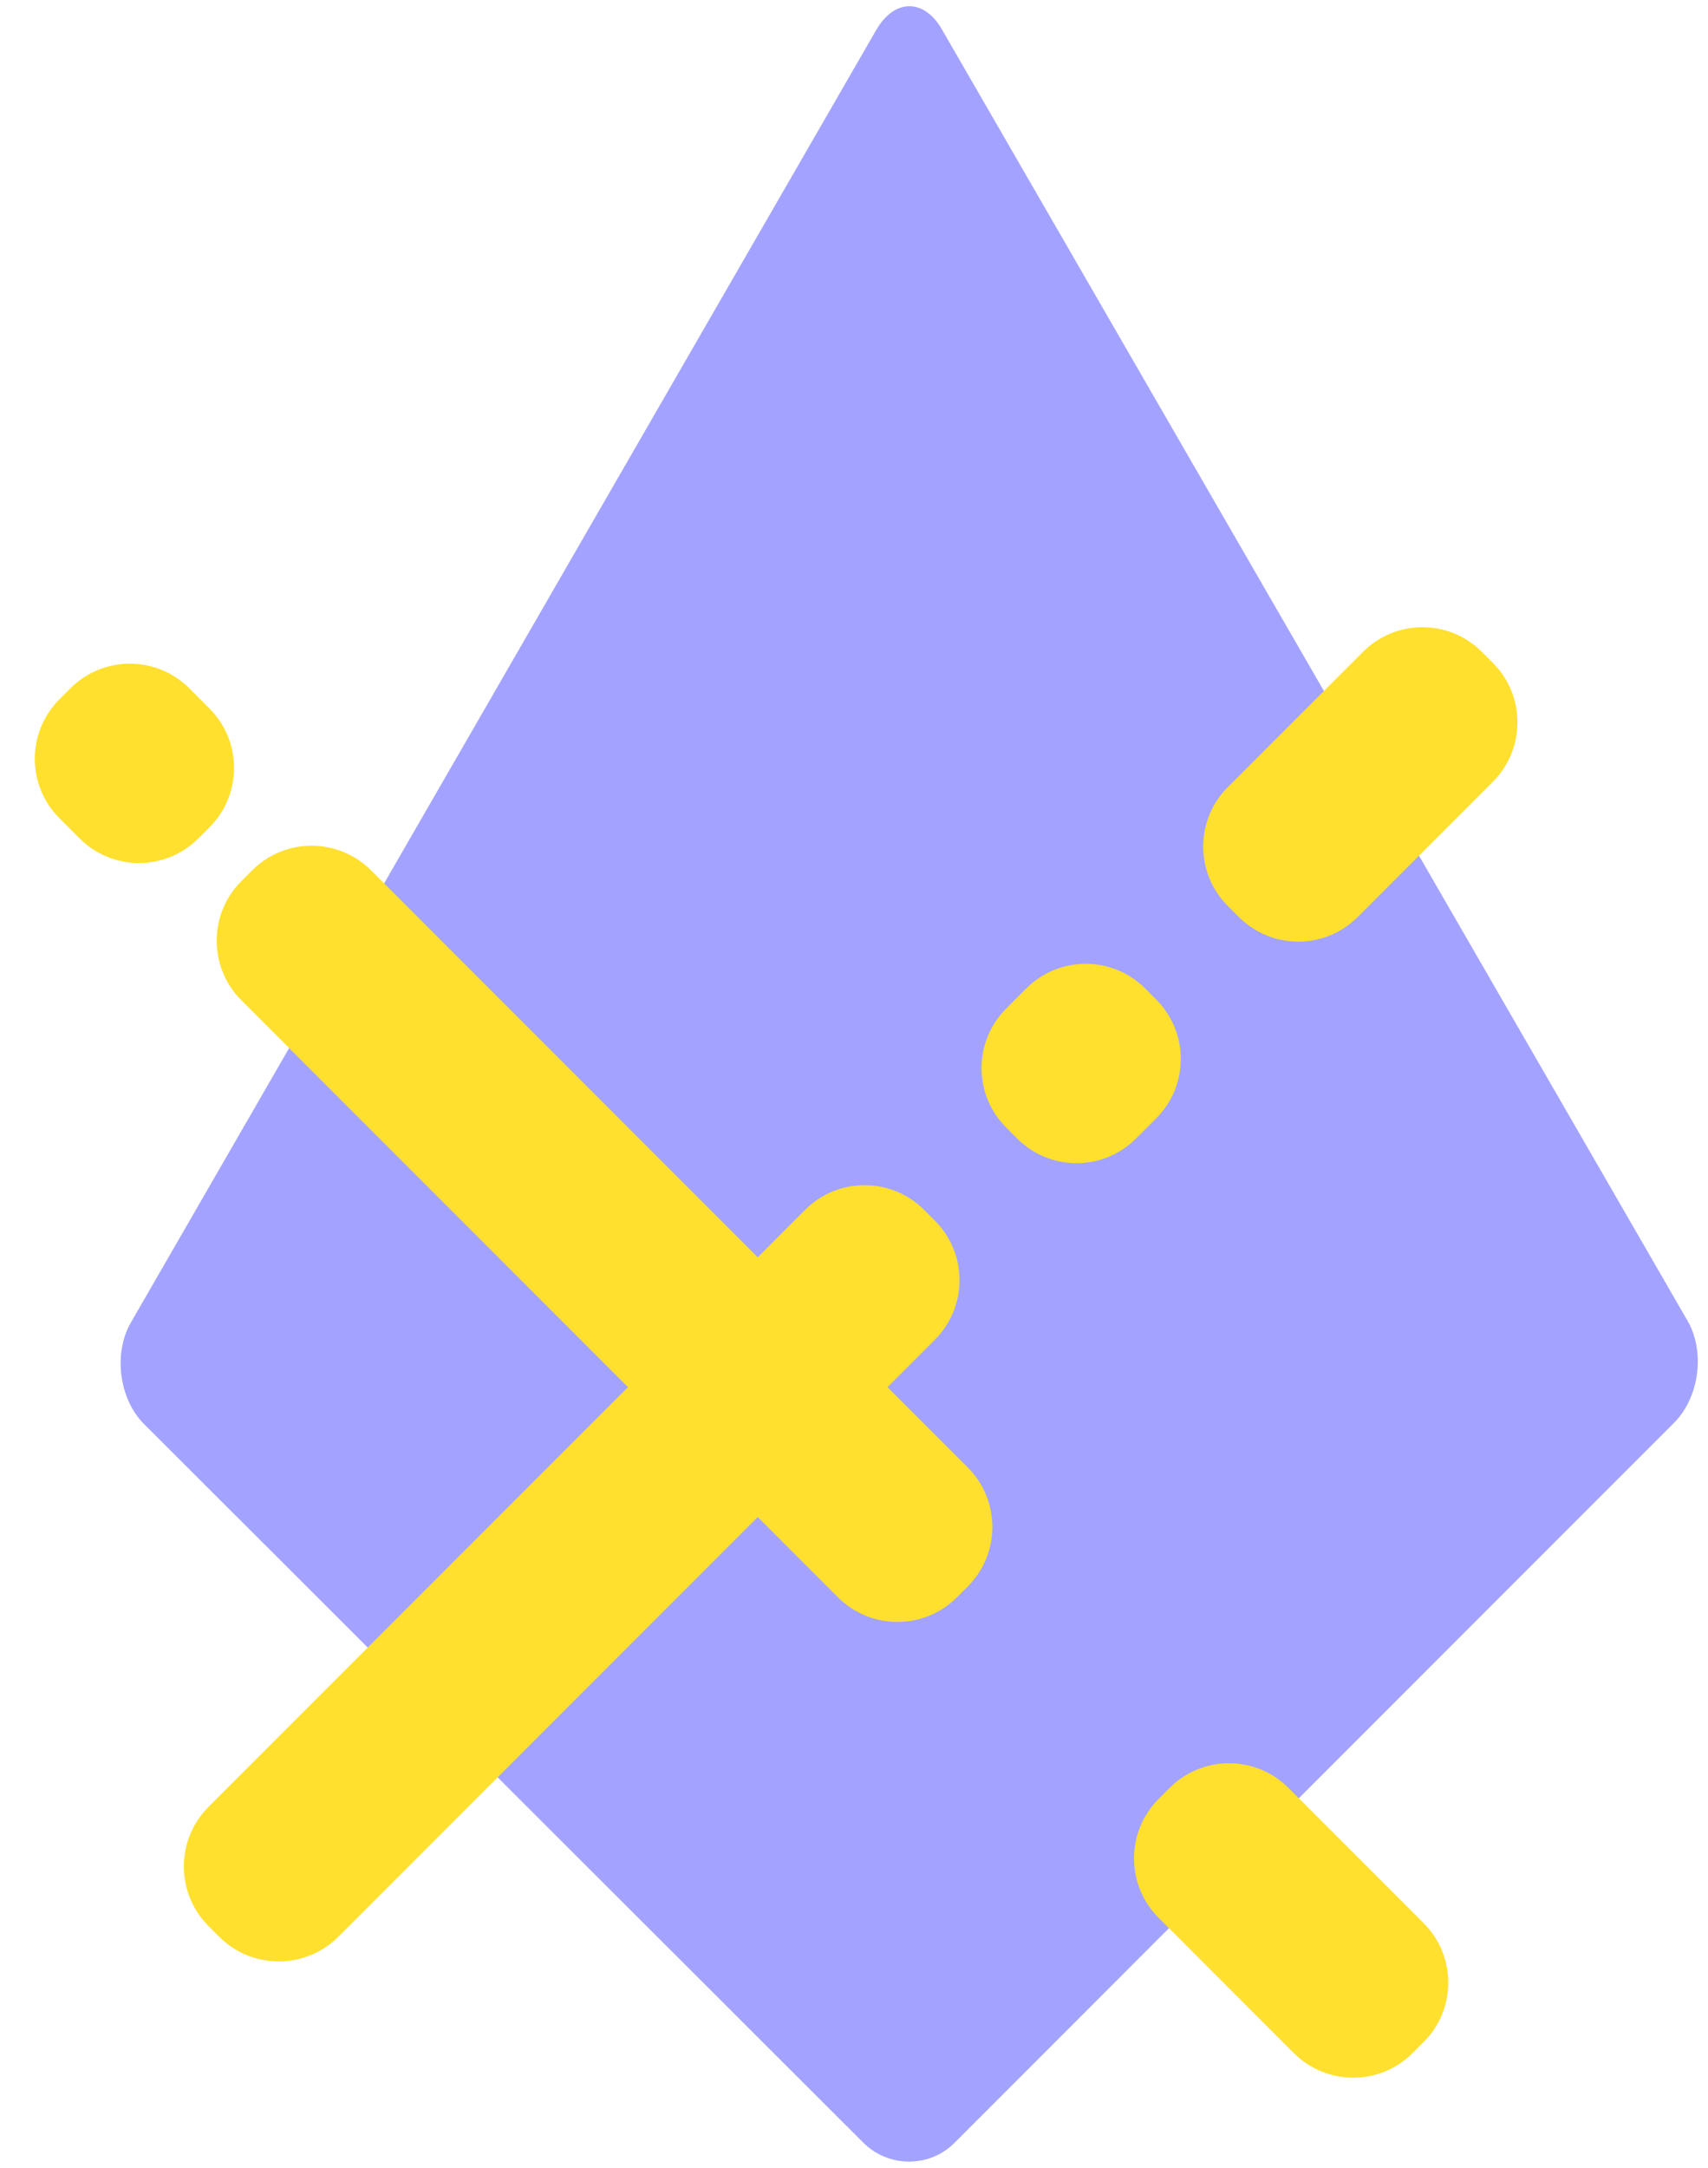
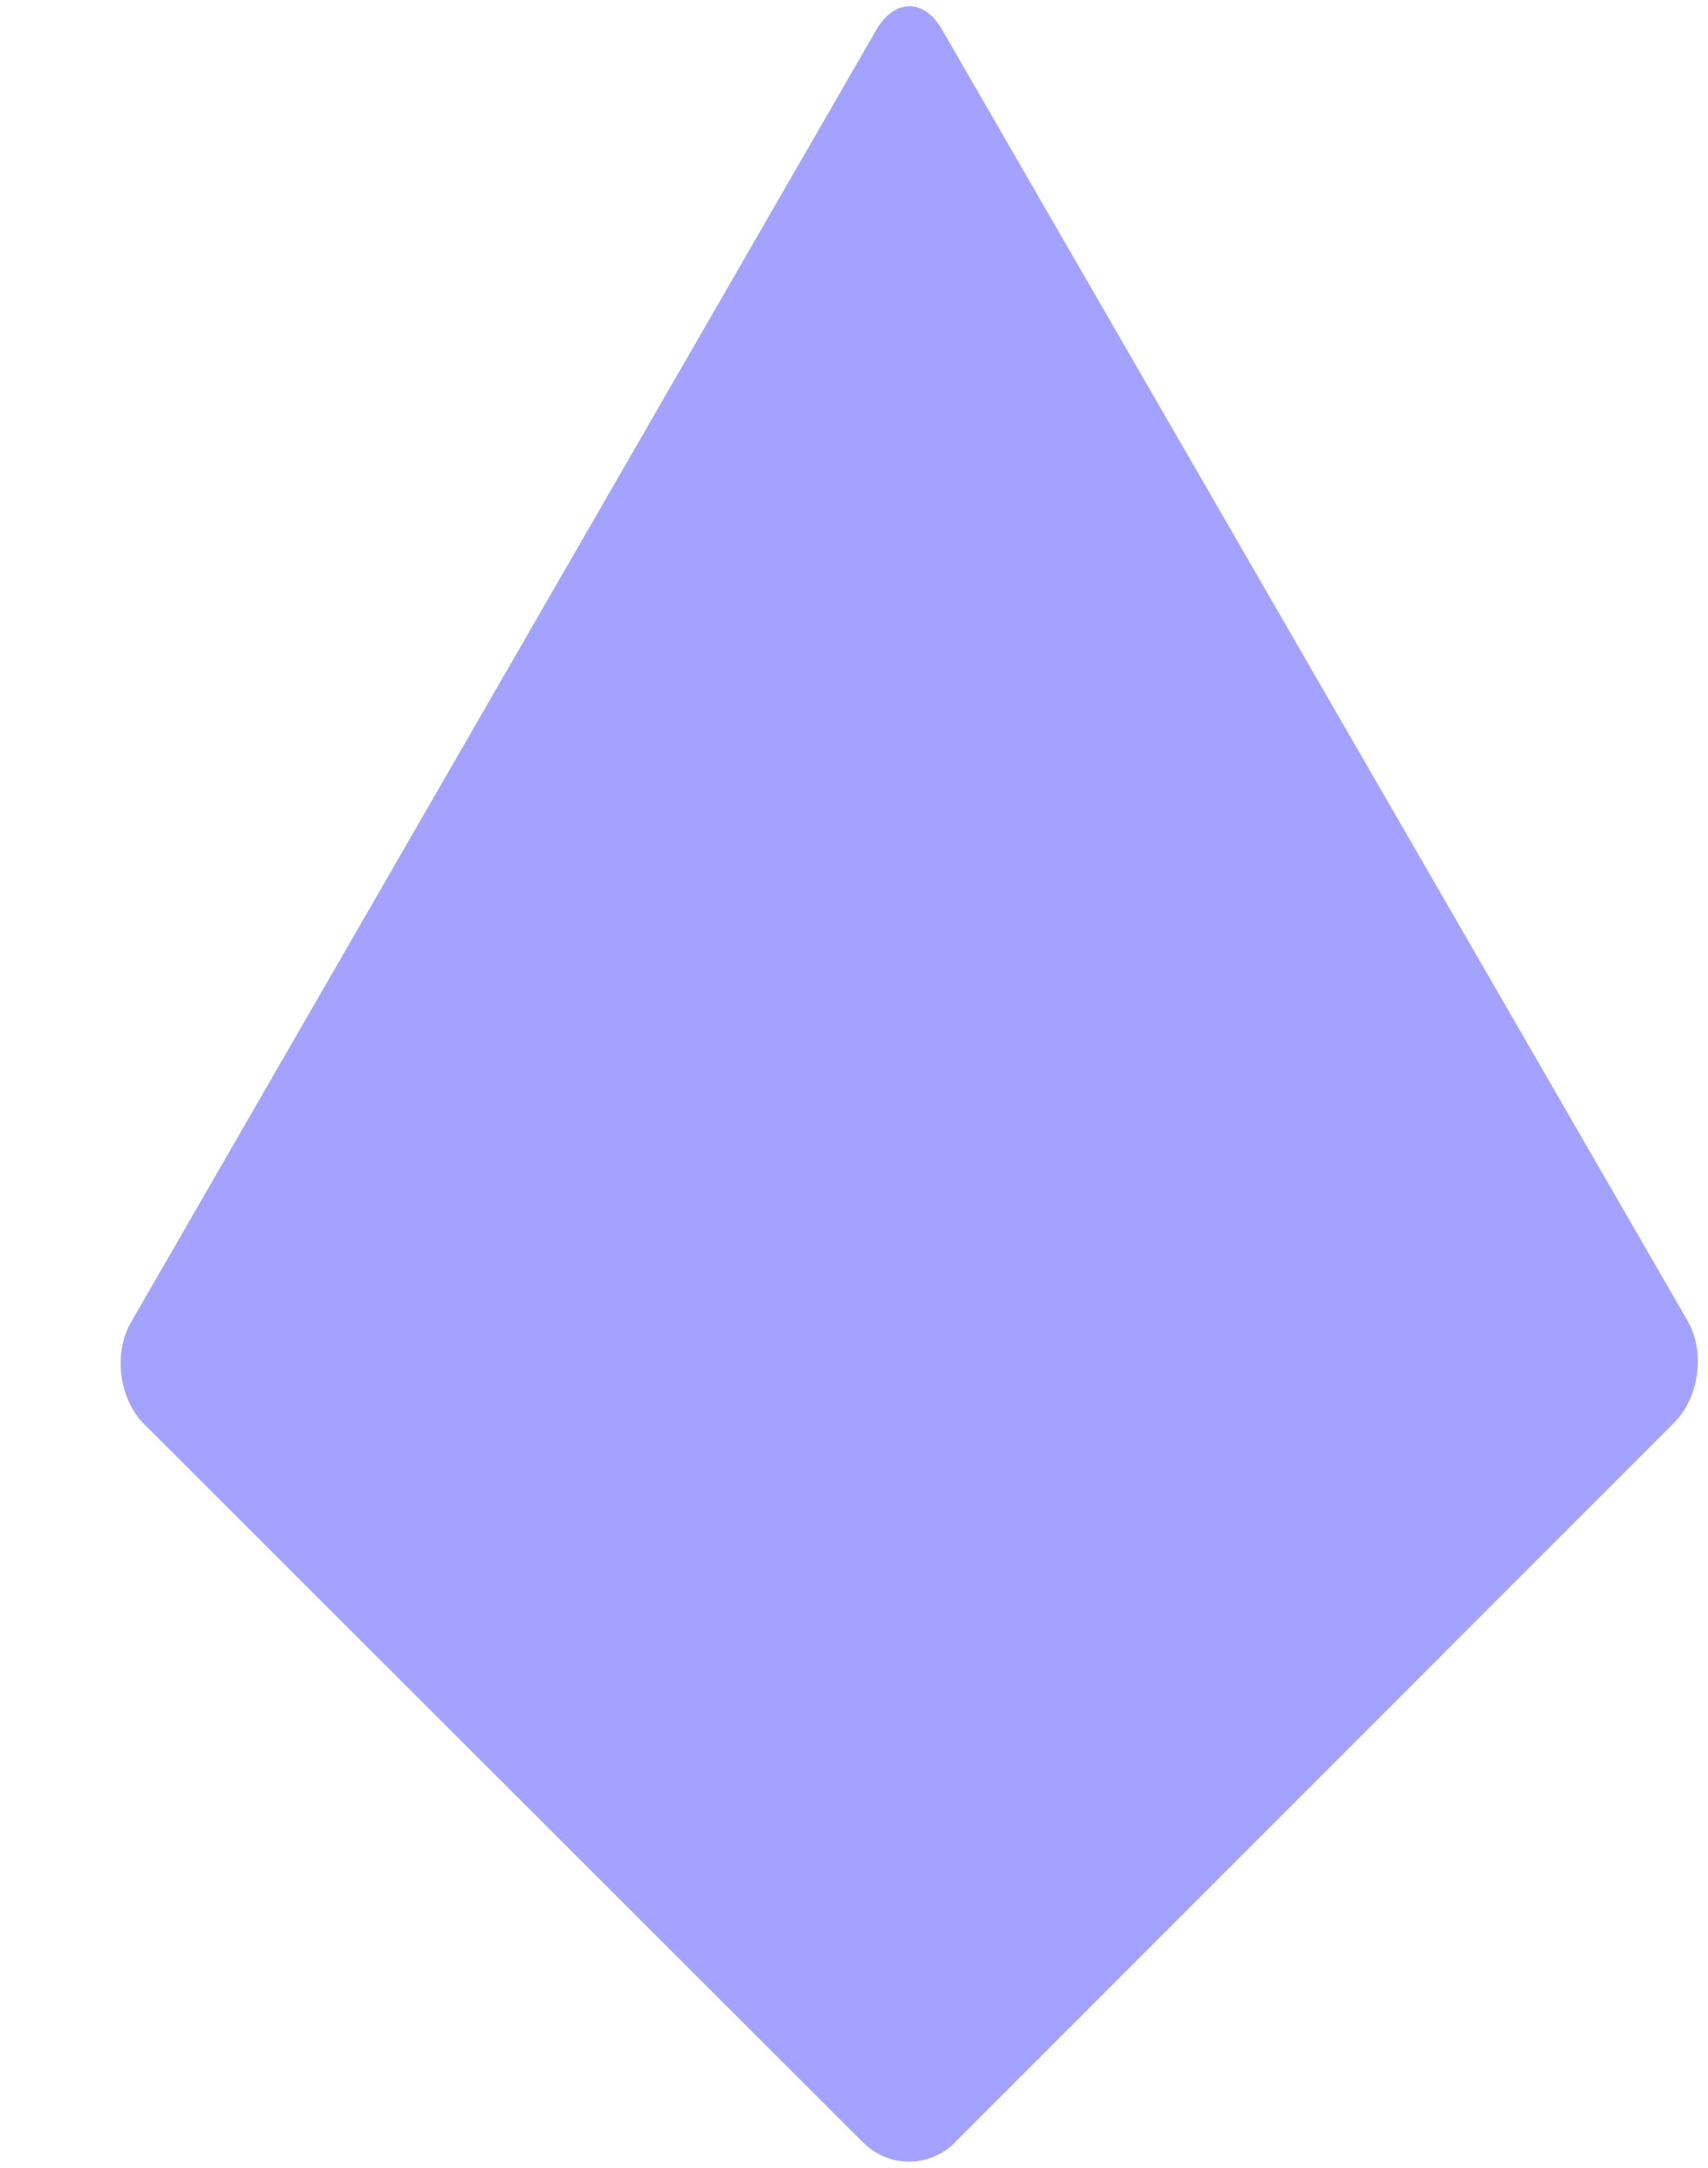
<svg xmlns="http://www.w3.org/2000/svg" width="41" height="52" viewBox="0 0 41 52" fill="none">
  <g id="Group">
    <g id="Group_2">
      <path id="Vector" d="M22.608 0.701C22.181 -0.035 21.483 -0.035 21.044 0.701L3.142 31.723C2.715 32.459 2.857 33.571 3.465 34.166L20.721 51.395C21.328 52.003 22.323 52.003 22.918 51.395L40.187 34.127C40.794 33.519 40.936 32.421 40.51 31.684L22.608 0.701Z" fill="#A3A3FF" />
      <g id="Group_3">
-         <path id="Vector_2" d="M32.719 15.636L29.474 18.88C28.686 19.667 28.686 20.944 29.473 21.731L29.738 21.996C30.526 22.784 31.802 22.784 32.59 21.997L35.835 18.753C36.623 17.965 36.623 16.689 35.836 15.901L35.571 15.636C34.783 14.848 33.507 14.848 32.719 15.636Z" fill="#FFE02E" />
-         <path id="Vector_3" d="M24.637 23.709L24.153 24.194C23.365 24.981 23.364 26.258 24.152 27.045L24.417 27.311C25.204 28.098 26.48 28.099 27.268 27.311L27.753 26.827C28.541 26.04 28.541 24.763 27.754 23.976L27.489 23.71C26.702 22.923 25.425 22.922 24.637 23.709Z" fill="#FFE02E" />
-         <path id="Vector_4" d="M21.304 33.274L22.441 32.136C23.23 31.348 23.23 30.068 22.441 29.28L22.183 29.021C21.394 28.233 20.115 28.233 19.326 29.021L18.189 30.159L8.908 20.878C8.12 20.09 6.84 20.09 6.052 20.878L5.793 21.137C5.005 21.925 5.005 23.205 5.793 23.993L15.074 33.274L5.005 43.343C4.216 44.131 4.216 45.411 5.005 46.2L5.263 46.458C6.052 47.246 7.331 47.246 8.12 46.458L18.189 36.389L20.115 38.315C20.903 39.103 22.183 39.103 22.971 38.315L23.23 38.056C24.018 37.268 24.018 35.988 23.23 35.2L21.304 33.274Z" fill="#FFE02E" />
-         <path id="Vector_5" d="M28.077 42.887L27.812 43.152C27.025 43.94 27.025 45.217 27.813 46.004L31.058 49.248C31.846 50.035 33.122 50.035 33.91 49.247L34.175 48.982C34.962 48.195 34.962 46.918 34.174 46.131L30.929 42.887C30.141 42.099 28.865 42.099 28.077 42.887Z" fill="#FFE02E" />
-         <path id="Vector_6" d="M1.691 16.51L1.426 16.775C0.639 17.563 0.639 18.839 1.426 19.627L1.911 20.111C2.698 20.899 3.975 20.899 4.762 20.111L5.027 19.846C5.815 19.059 5.815 17.782 5.027 16.995L4.543 16.51C3.755 15.723 2.479 15.723 1.691 16.51Z" fill="#FFE02E" />
-       </g>
+         </g>
    </g>
  </g>
</svg>